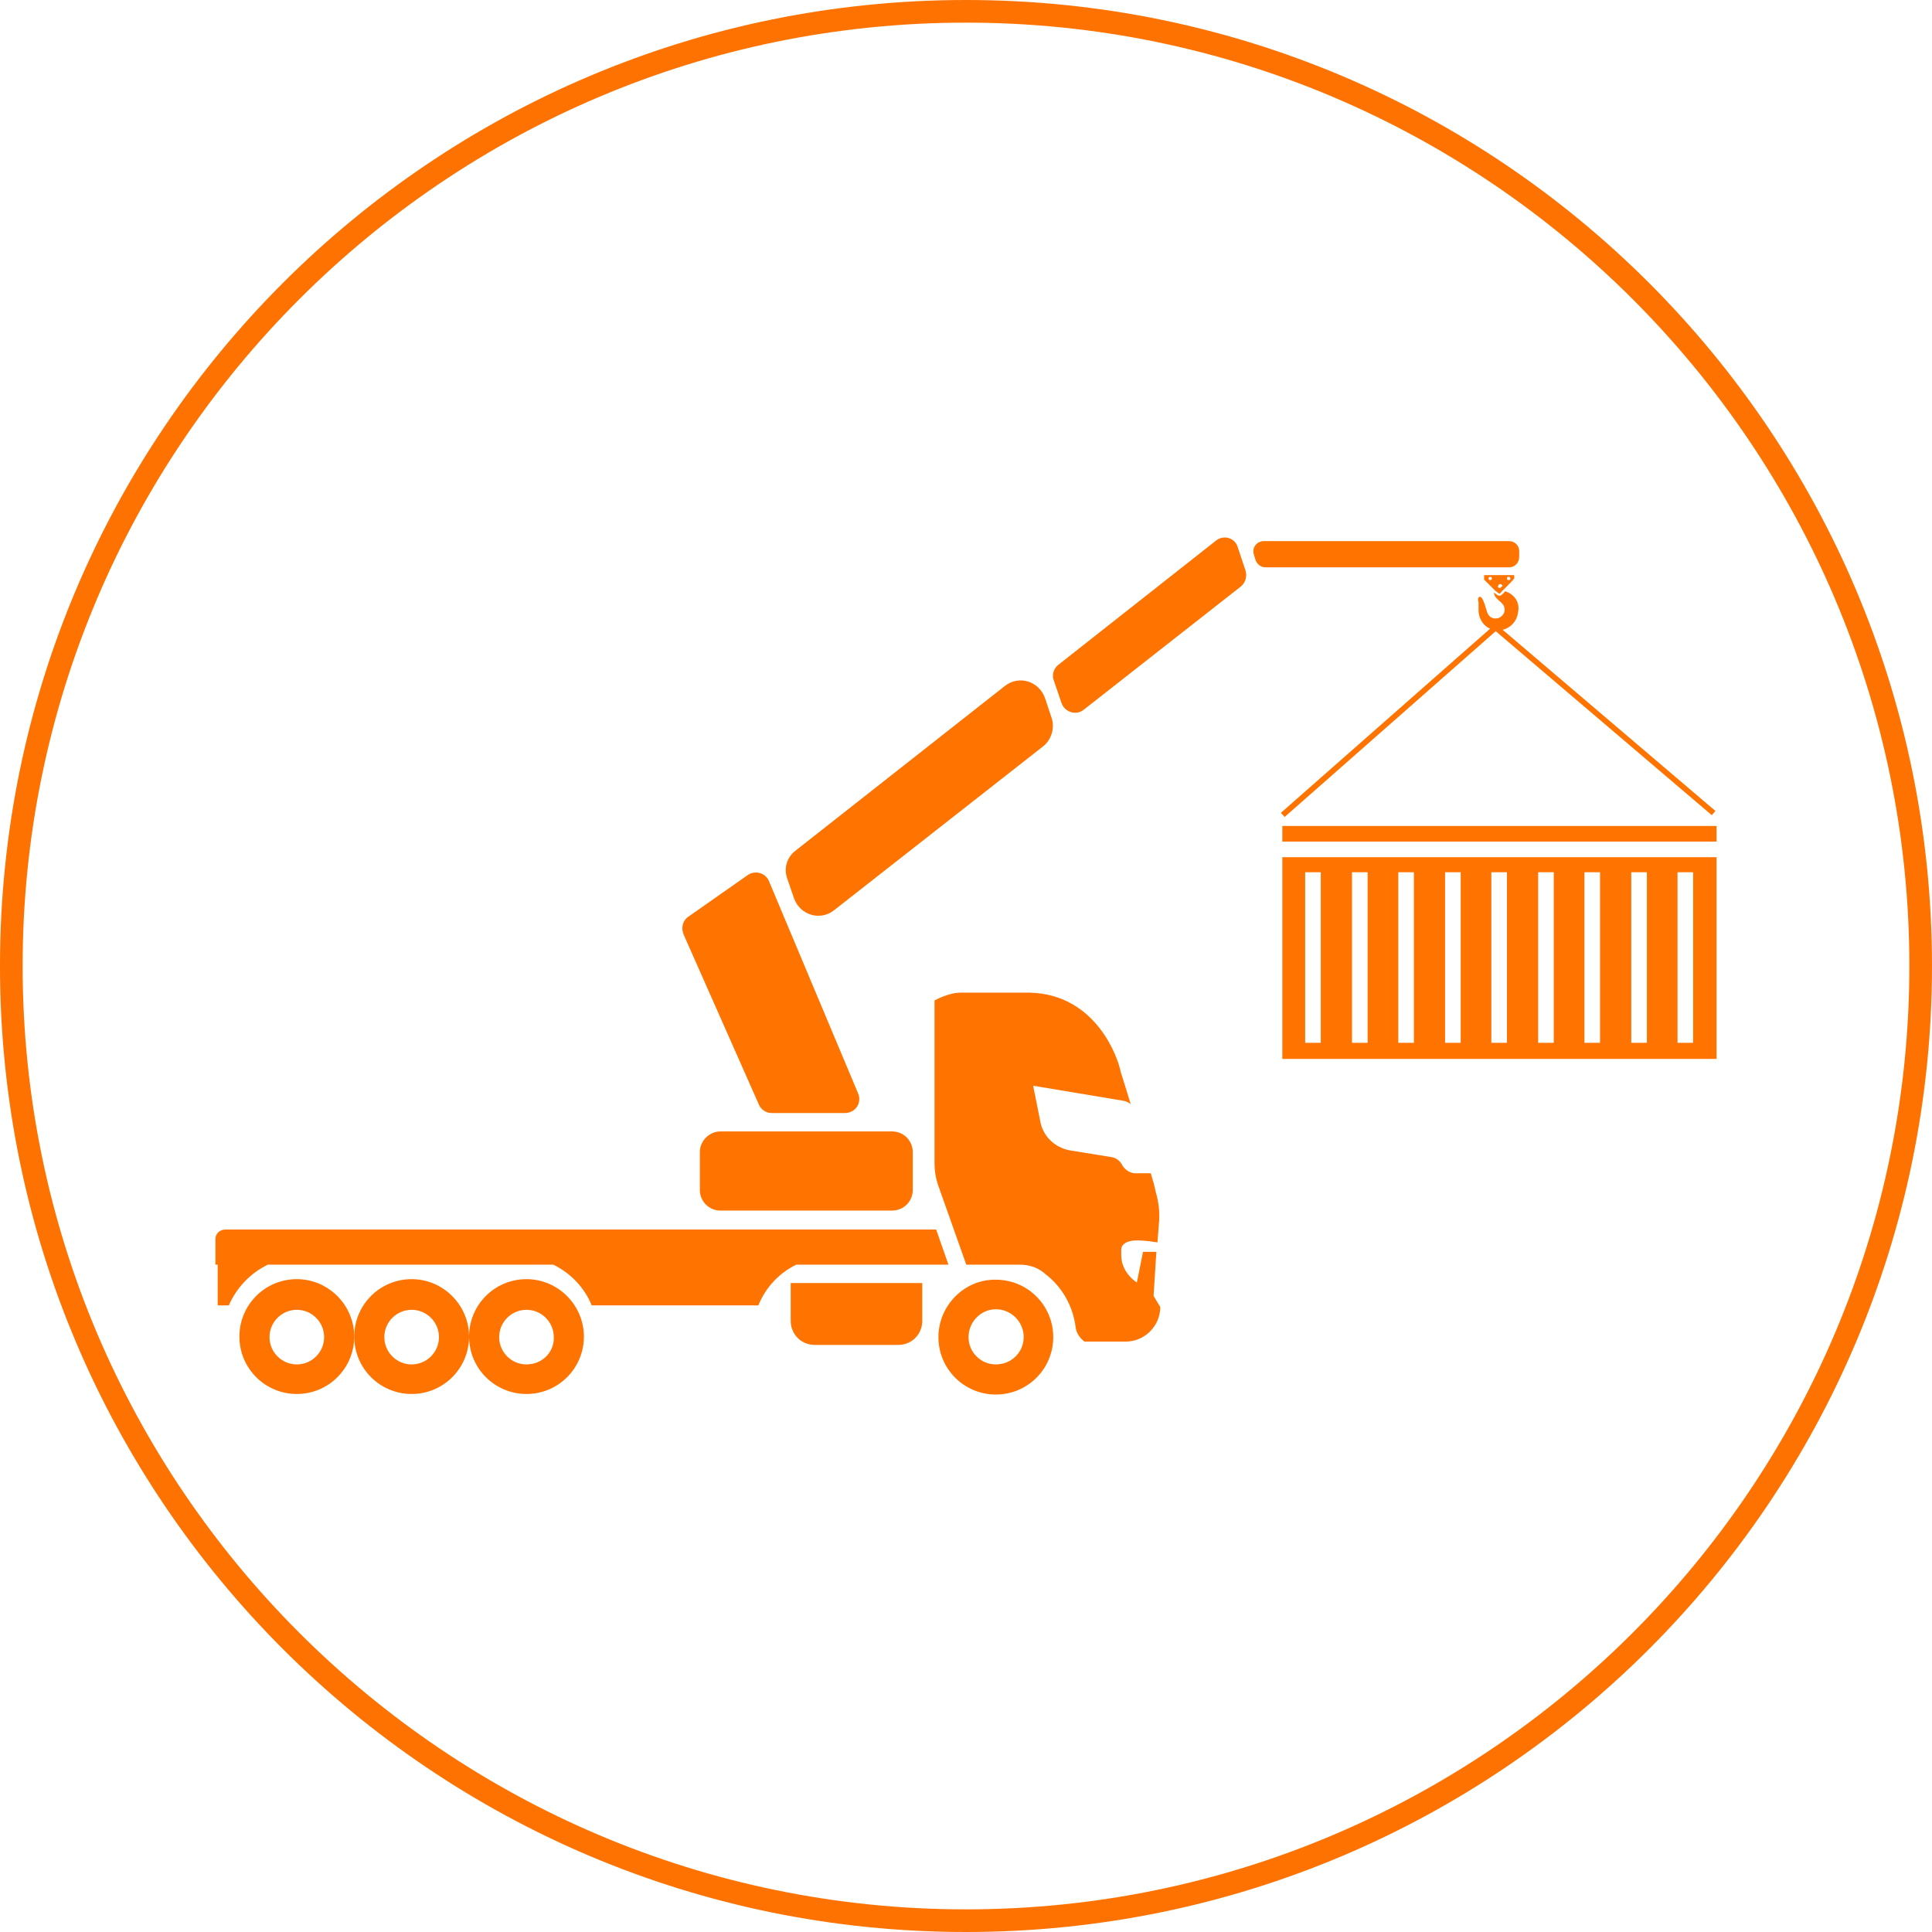
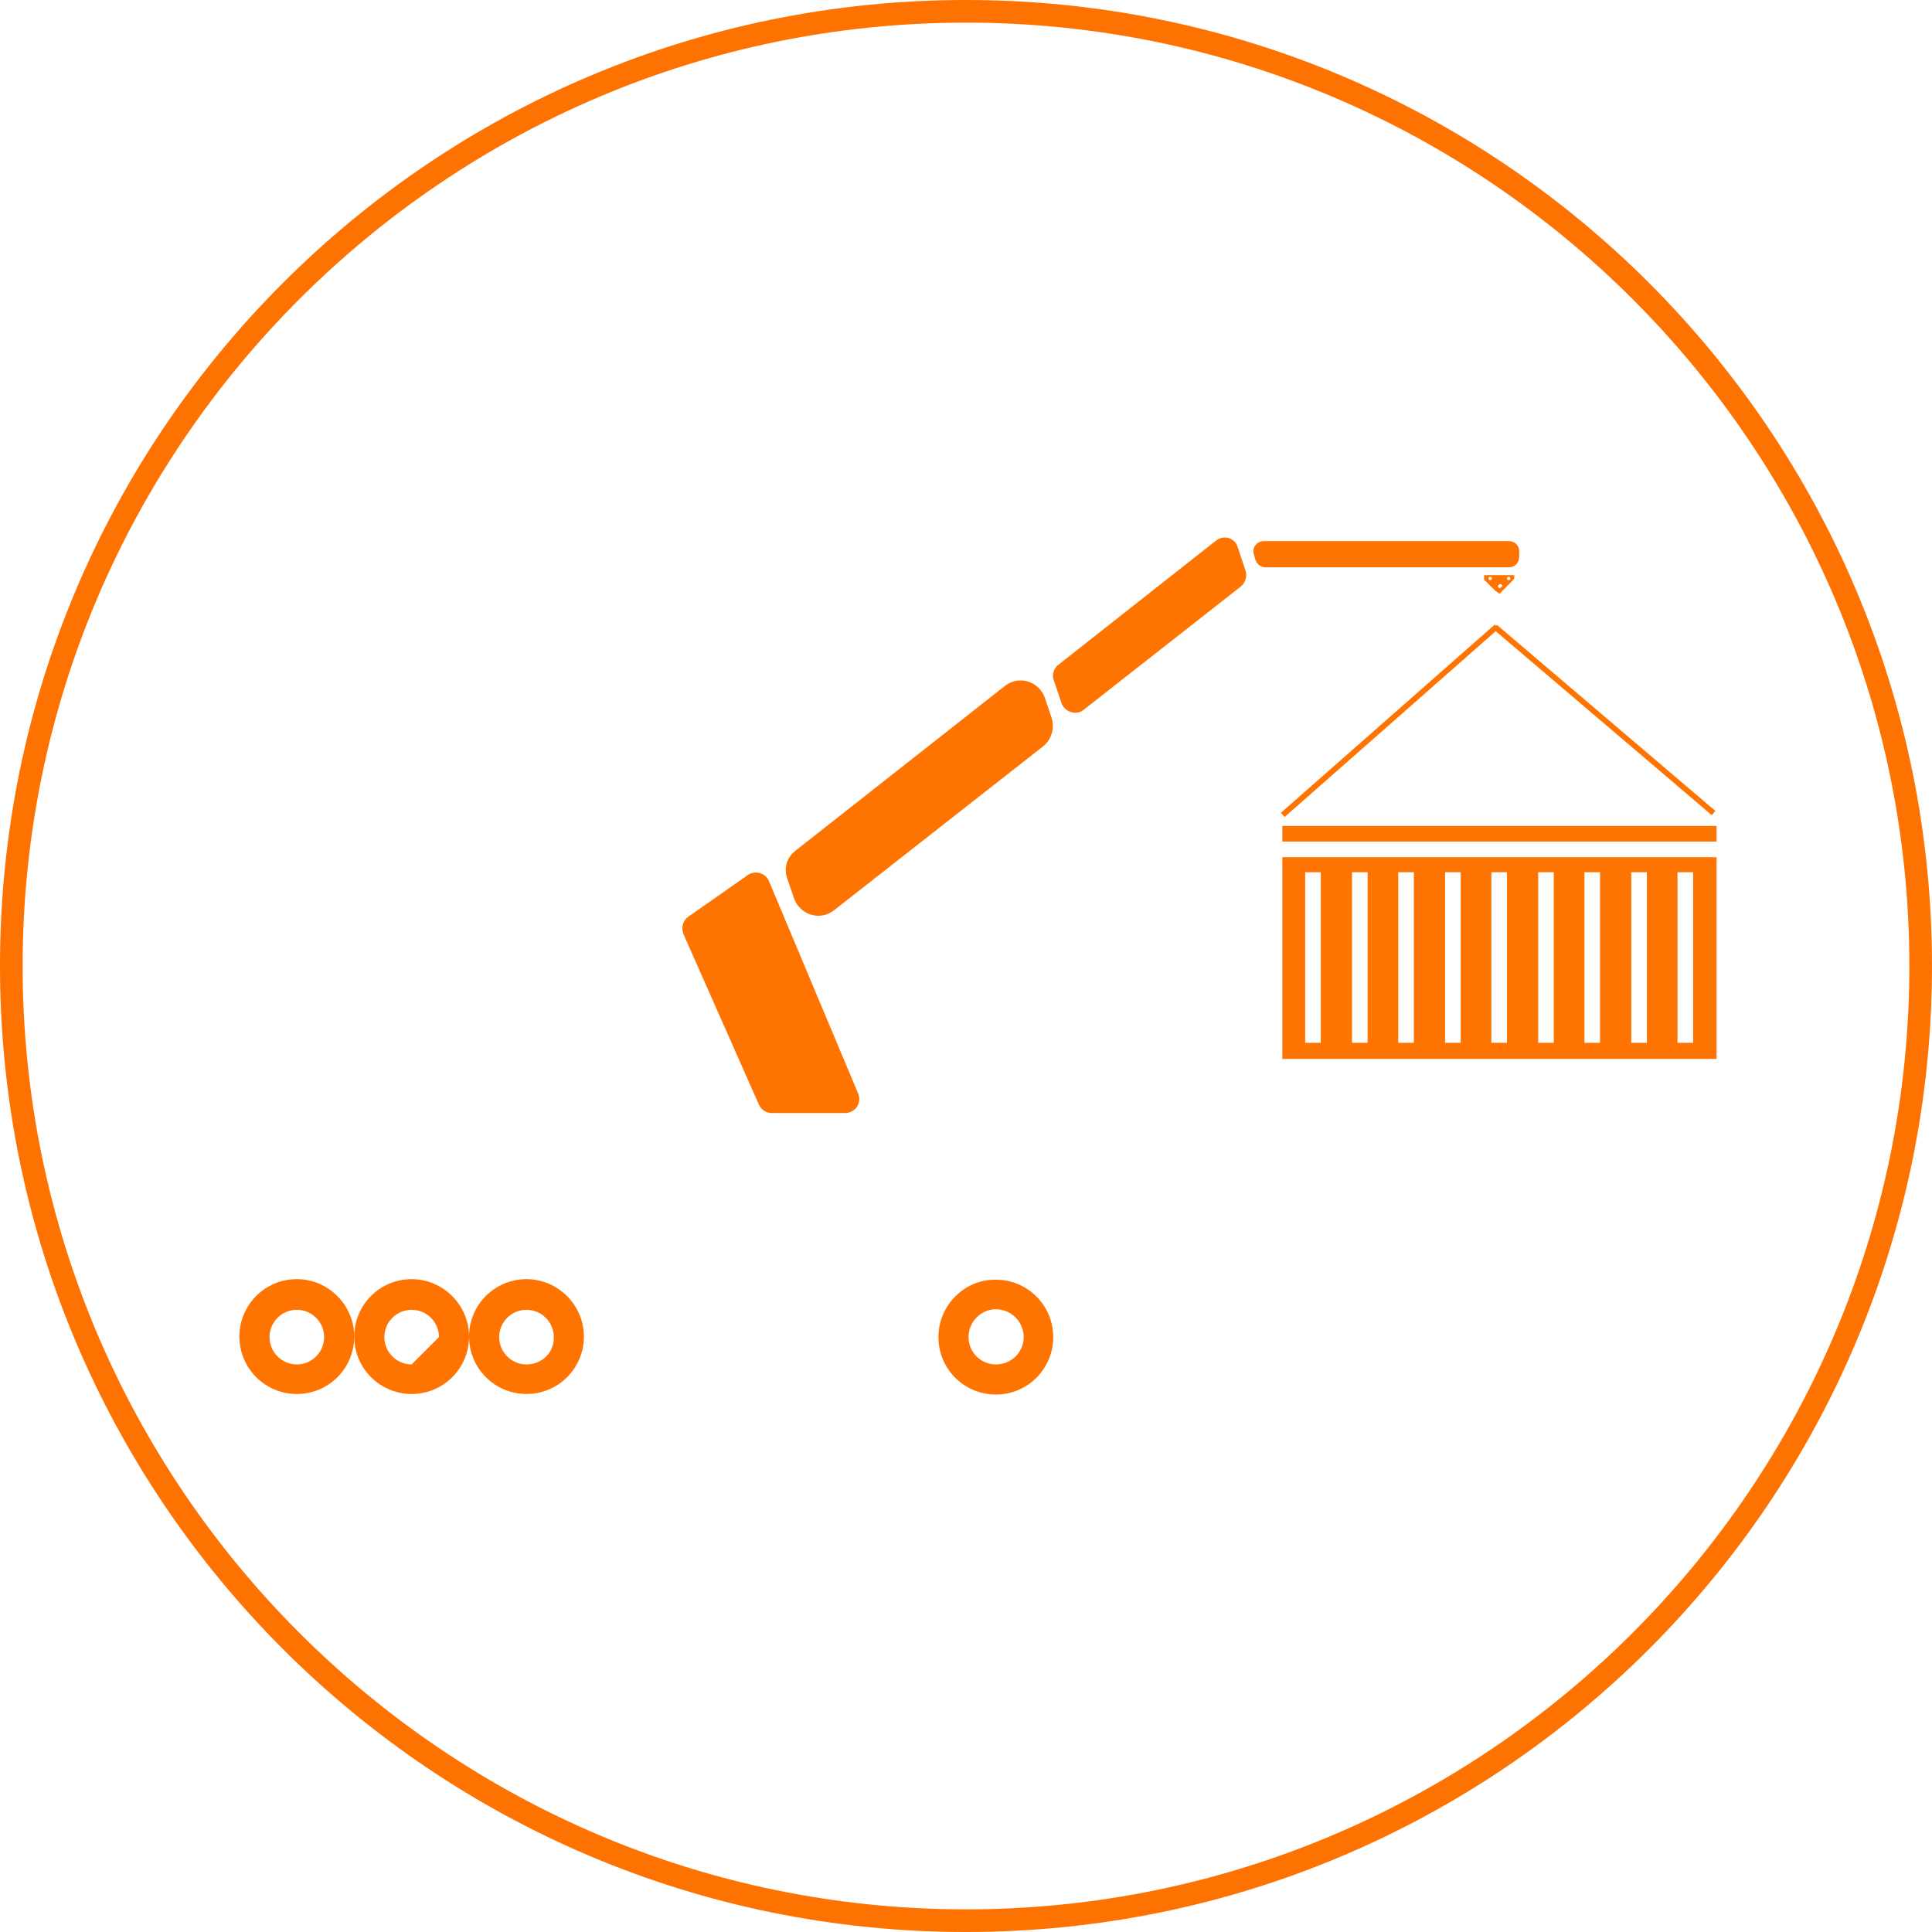
<svg xmlns="http://www.w3.org/2000/svg" id="Calque_1" x="0px" y="0px" viewBox="0 0 170.68 170.681" xml:space="preserve">
  <g id="Camion_Bras">
    <g>
      <path fill="#FF7300" d="M85.563,118.126c0-1.33,1.083-2.462,2.413-2.462c1.329,0,2.462,1.083,2.462,2.462    c0,1.33-1.084,2.413-2.462,2.413C86.646,120.539,85.563,119.456,85.563,118.126z M82.904,118.126c0,2.807,2.265,5.072,5.072,5.072    s5.071-2.266,5.071-5.072s-2.265-5.072-5.071-5.072C85.218,113.005,82.904,115.319,82.904,118.126z" />
-       <path fill="#FF7300" d="M90.093,111.724h-4.728l-2.512-7.091c-0.196-0.592-0.295-1.231-0.295-1.822V88.383    c0,0,1.231-0.689,2.314-0.689c1.772,0,5.712,0,6.106,0c5.909,0.147,7.829,5.86,8.026,6.993c0,0,0.395,1.23,0.887,2.855    c-0.197-0.147-0.395-0.246-0.641-0.295l-7.978-1.33l0.641,3.201c0.246,1.28,1.28,2.266,2.609,2.512l3.645,0.59    c0.394,0.05,0.738,0.297,0.936,0.641l0.049,0.099c0.247,0.394,0.689,0.689,1.133,0.689h1.379c0.197,0.64,0.345,1.183,0.443,1.675    c0.246,0.837,0.345,1.674,0.296,2.511l-0.148,1.921c-0.936-0.148-1.97-0.246-2.462-0.099c-0.394,0.099-0.739,0.345-0.739,0.739    v0.492c0,1.576,1.379,2.412,1.379,2.412s0.542-2.658,0.542-2.708h1.182l-0.246,3.89l0.591,0.985c0,1.675-1.379,3.054-3.053,3.054    h-3.645c-0.442-0.346-0.738-0.788-0.787-1.33c-0.246-1.871-1.231-3.545-2.659-4.629C91.768,112.02,90.98,111.724,90.093,111.724z" />
-       <path fill="#FF7300" d="M19.92,108.622h62.785l1.084,3.102h-8.372H73.25h-2.904c-1.527,0.739-2.709,2.02-3.35,3.596H52.273    c-0.64-1.576-1.871-2.856-3.397-3.596H23.662c-1.526,0.739-2.758,2.02-3.447,3.596h-0.984v-3.596h-0.198v-2.265    C19.033,108.966,19.427,108.622,19.92,108.622z" />
-       <path fill="#FF7300" d="M81.476,116.698c0,1.182-0.936,2.117-2.117,2.117h-7.387c-1.182,0-2.117-0.936-2.117-2.117v-3.35h11.621    V116.698z" />
      <path fill="#FF7300" d="M46.512,120.539c-1.33,0-2.413-1.083-2.413-2.413s1.083-2.413,2.413-2.413    c1.329,0,2.413,1.083,2.413,2.413C48.974,119.456,47.891,120.539,46.512,120.539z M46.512,113.005    c-2.807,0-5.072,2.266-5.072,5.072s2.266,5.072,5.072,5.072s5.072-2.266,5.072-5.072    C51.584,115.319,49.319,113.005,46.512,113.005z" />
-       <path fill="#FF7300" d="M36.366,120.539c-1.329,0-2.413-1.083-2.413-2.413s1.084-2.413,2.413-2.413    c1.33,0,2.413,1.083,2.413,2.413S37.697,120.539,36.366,120.539z M36.366,113.005c-2.807,0-5.071,2.266-5.071,5.072    s2.265,5.072,5.071,5.072c2.808,0,5.072-2.266,5.072-5.072C41.439,115.319,39.174,113.005,36.366,113.005z" />
+       <path fill="#FF7300" d="M36.366,120.539c-1.329,0-2.413-1.083-2.413-2.413s1.084-2.413,2.413-2.413    c1.33,0,2.413,1.083,2.413,2.413z M36.366,113.005c-2.807,0-5.071,2.266-5.071,5.072    s2.265,5.072,5.071,5.072c2.808,0,5.072-2.266,5.072-5.072C41.439,115.319,39.174,113.005,36.366,113.005z" />
      <path fill="#FF7300" d="M26.222,120.539c-1.329,0-2.413-1.083-2.413-2.413s1.084-2.413,2.413-2.413    c1.329,0,2.413,1.083,2.413,2.413S27.551,120.539,26.222,120.539z M26.222,113.005c-2.807,0-5.072,2.266-5.072,5.072    s2.266,5.072,5.072,5.072s5.072-2.266,5.072-5.072C31.294,115.319,29.029,113.005,26.222,113.005z" />
-       <path fill="#FF7300" d="M63.648,99.955h15.167c1.034,0,1.822,0.837,1.822,1.821v3.35c0,1.033-0.837,1.821-1.822,1.821H63.648    c-1.034,0-1.821-0.837-1.821-1.821v-3.35C61.826,100.792,62.663,99.955,63.648,99.955z" />
      <path fill="#FF7300" d="M60.793,80.996l5.27-3.692c0.64-0.443,1.575-0.197,1.871,0.541l7.879,18.762    c0.345,0.838-0.246,1.724-1.182,1.724H68.18c-0.492,0-0.936-0.296-1.133-0.739l-6.648-15.019    C60.153,81.981,60.301,81.341,60.793,80.996z" />
      <path fill="#FF7300" d="M70.15,79.371l-0.591-1.724c-0.345-0.936-0.049-1.92,0.739-2.512l18.466-14.526    c1.231-0.985,3.004-0.443,3.546,1.034l0.591,1.773c0.295,0.886,0,1.92-0.738,2.511L73.696,80.405    C72.464,81.389,70.692,80.848,70.15,79.371z" />
      <path fill="#FF7300" d="M93.787,62.136l-0.689-2.02c-0.197-0.492,0-1.083,0.394-1.379l13.937-10.98    c0.689-0.542,1.674-0.246,1.92,0.591l0.689,2.067c0.148,0.493,0,1.035-0.394,1.379L95.708,62.726    C95.068,63.219,94.082,62.924,93.787,62.136z" />
      <path fill="#FF7300" d="M133.326,50.12h-21.52c-0.394,0-0.738-0.246-0.886-0.641l-0.148-0.492    c-0.196-0.59,0.247-1.182,0.887-1.182h21.667c0.492,0,0.887,0.395,0.887,0.887v0.492C134.213,49.725,133.819,50.12,133.326,50.12z    " />
-       <path fill="#FF7300" d="M132.983,52.237c-0.098,0.1-0.147,0.148-0.196,0.197c-0.148,0.148-0.197,0.197-0.345,0.197    c-0.099,0-0.197-0.099-0.345-0.197c-0.05-0.049-0.05-0.049-0.099-0.098c0,0.049,0,0.098,0,0.147    c0.099,0.442,0.788,0.738,0.887,1.132c0.098,0.296,0.049,0.739-0.493,0.985c-0.492,0.147-0.837-0.099-0.984-0.442    c-0.147-0.395-0.395-1.527-0.689-1.429c-0.246,0.05-0.099,0.394-0.099,0.492c0,0.345,0,0.345,0,0.739    c0.049,1.083,0.887,1.772,1.772,1.723c0.788,0,1.625-0.64,1.724-1.625C134.313,53.075,133.623,52.434,132.983,52.237z" />
      <path fill="#FF7300" d="M133.279,51.253c-0.099,0-0.147-0.049-0.147-0.148c0-0.098,0.049-0.146,0.147-0.146    c0.098,0,0.147,0.049,0.147,0.146C133.476,51.154,133.377,51.253,133.279,51.253z M132.639,51.844    c-0.05,0.099-0.099,0.099-0.148,0.099c-0.099,0-0.147-0.049-0.147-0.099v-0.05c0-0.098,0.099-0.196,0.197-0.196    c0.098,0,0.196,0.099,0.196,0.196C132.639,51.794,132.639,51.844,132.639,51.844z M131.654,51.253    c-0.099,0-0.147-0.049-0.147-0.148c0-0.098,0.049-0.146,0.147-0.146c0.098,0,0.147,0.049,0.147,0.146    C131.801,51.154,131.752,51.253,131.654,51.253z M131.112,50.809v0.395c0.099,0.098,0.641,0.64,0.936,0.936    c0.05,0.049,0.148,0.147,0.197,0.147c0.099,0.099,0.197,0.147,0.246,0.147c0.05,0,0.099-0.099,0.197-0.197    c0.049-0.049,0.049-0.098,0.099-0.098c0.295-0.296,0.886-0.887,0.984-1.035v-0.295H131.112z" />
      <rect x="110.126" y="63.429" transform="matrix(0.751 -0.661 0.661 0.751 -11.47 96.965)" fill="#FF7300" width="25.164" height="0.493" />
      <rect x="141.555" y="50.894" transform="matrix(0.648 -0.761 0.761 0.648 1.468 130.326)" fill="#FF7300" width="0.493" height="25.361" />
      <rect x="113.285" y="72.969" fill="#FF7300" width="38.361" height="1.379" />
      <path fill="#FF7300" d="M149.577,92.125h-1.379V77.056h1.379V92.125z M145.492,92.125h-1.379V77.056h1.379V92.125z     M141.354,92.125h-1.379V77.056h1.379V92.125z M137.267,92.125h-1.379V77.056h1.379V92.125z M133.13,92.125h-1.379V77.056h1.379    V92.125z M129.043,92.125h-1.379V77.056h1.379V92.125z M124.907,92.125h-1.379V77.056h1.379V92.125z M120.82,92.125h-1.379V77.056    h1.379V92.125z M116.683,92.125h-1.379V77.056h1.379V92.125z M151.646,75.727h-38.36v17.826h38.36V75.727z" />
    </g>
    <g>
      <path fill="#FE7201" d="M85.34,2c45.954,0,83.34,37.386,83.34,83.34s-37.386,83.34-83.34,83.34s-83.34-37.386-83.34-83.34    S39.386,2,85.34,2 M85.34,0C38.208,0-0.001,38.208-0.001,85.34s38.208,85.34,85.34,85.34s85.34-38.208,85.34-85.34    S132.472,0,85.34,0L85.34,0z" />
    </g>
  </g>
</svg>